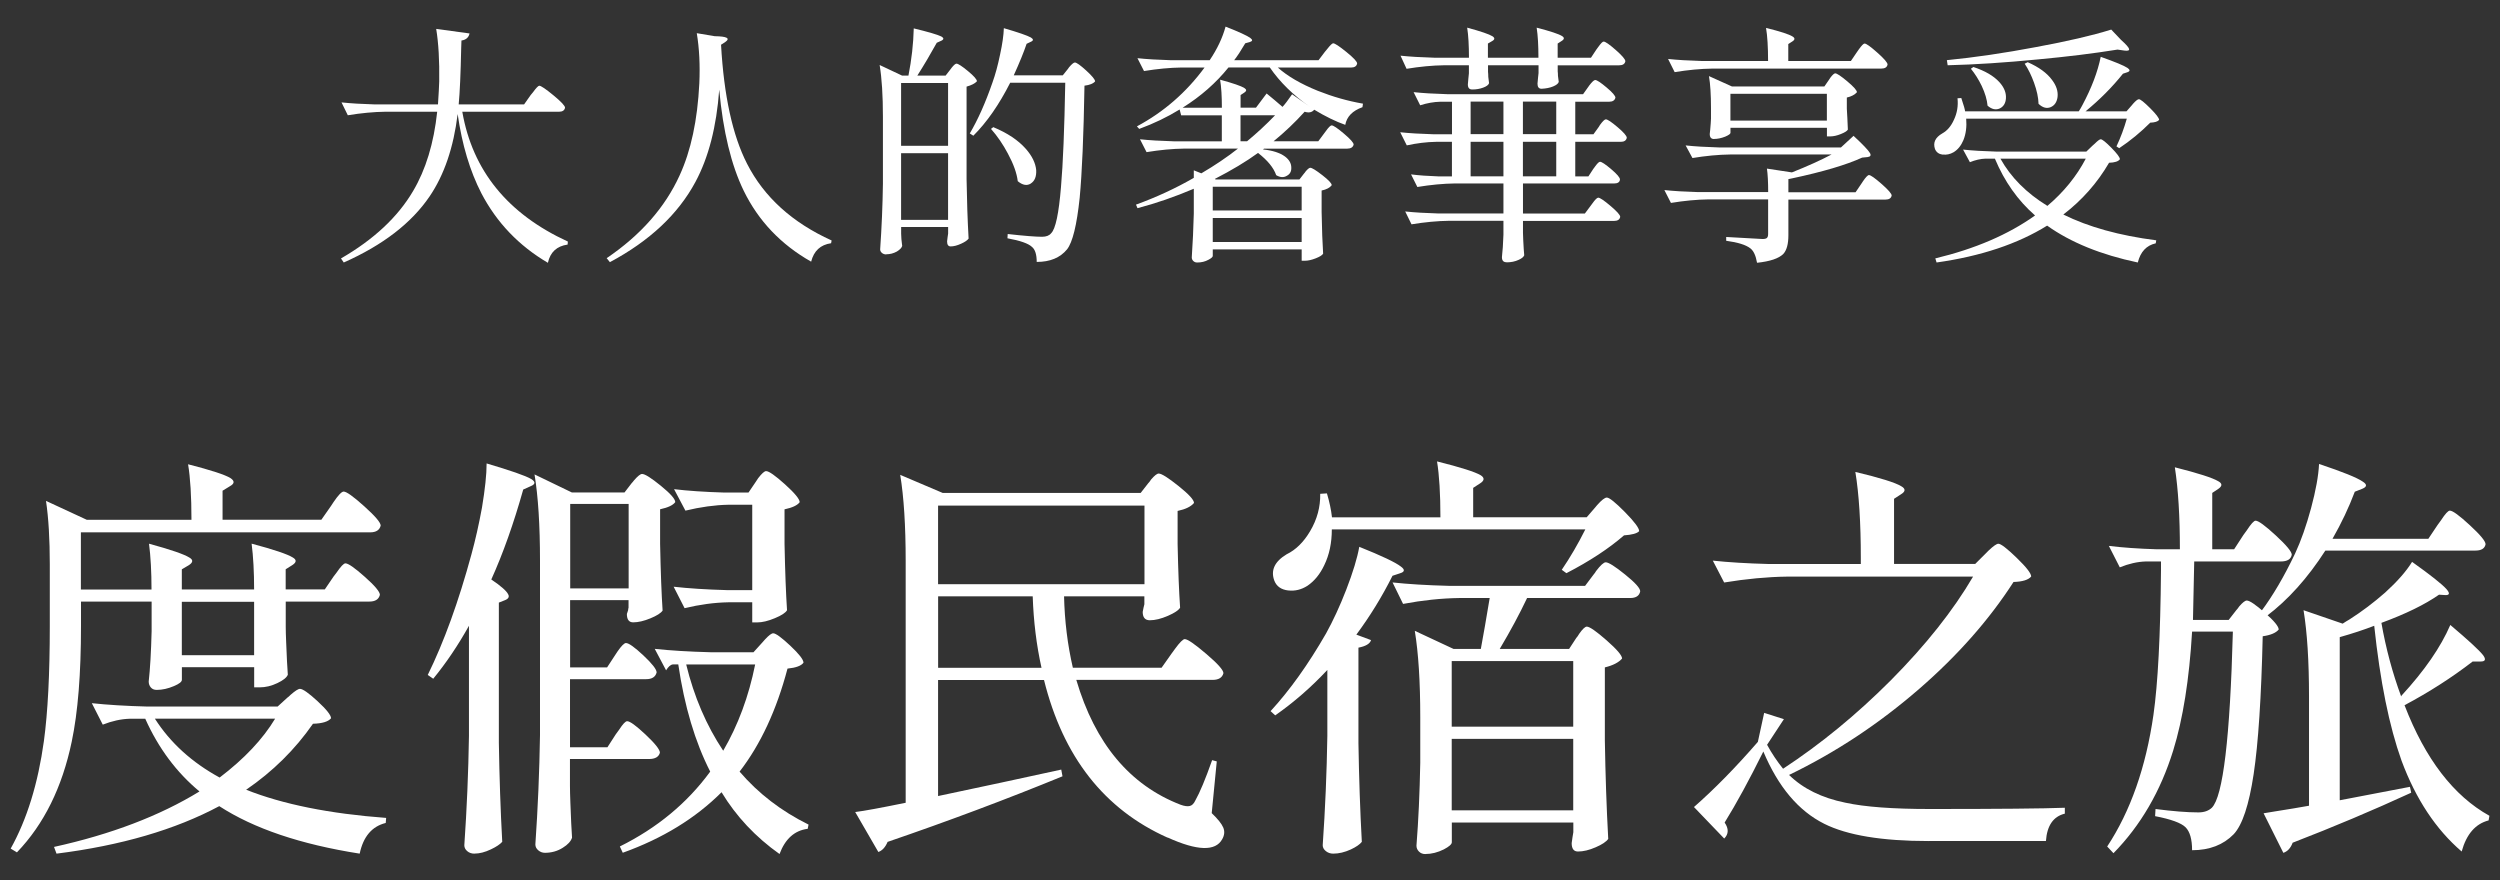
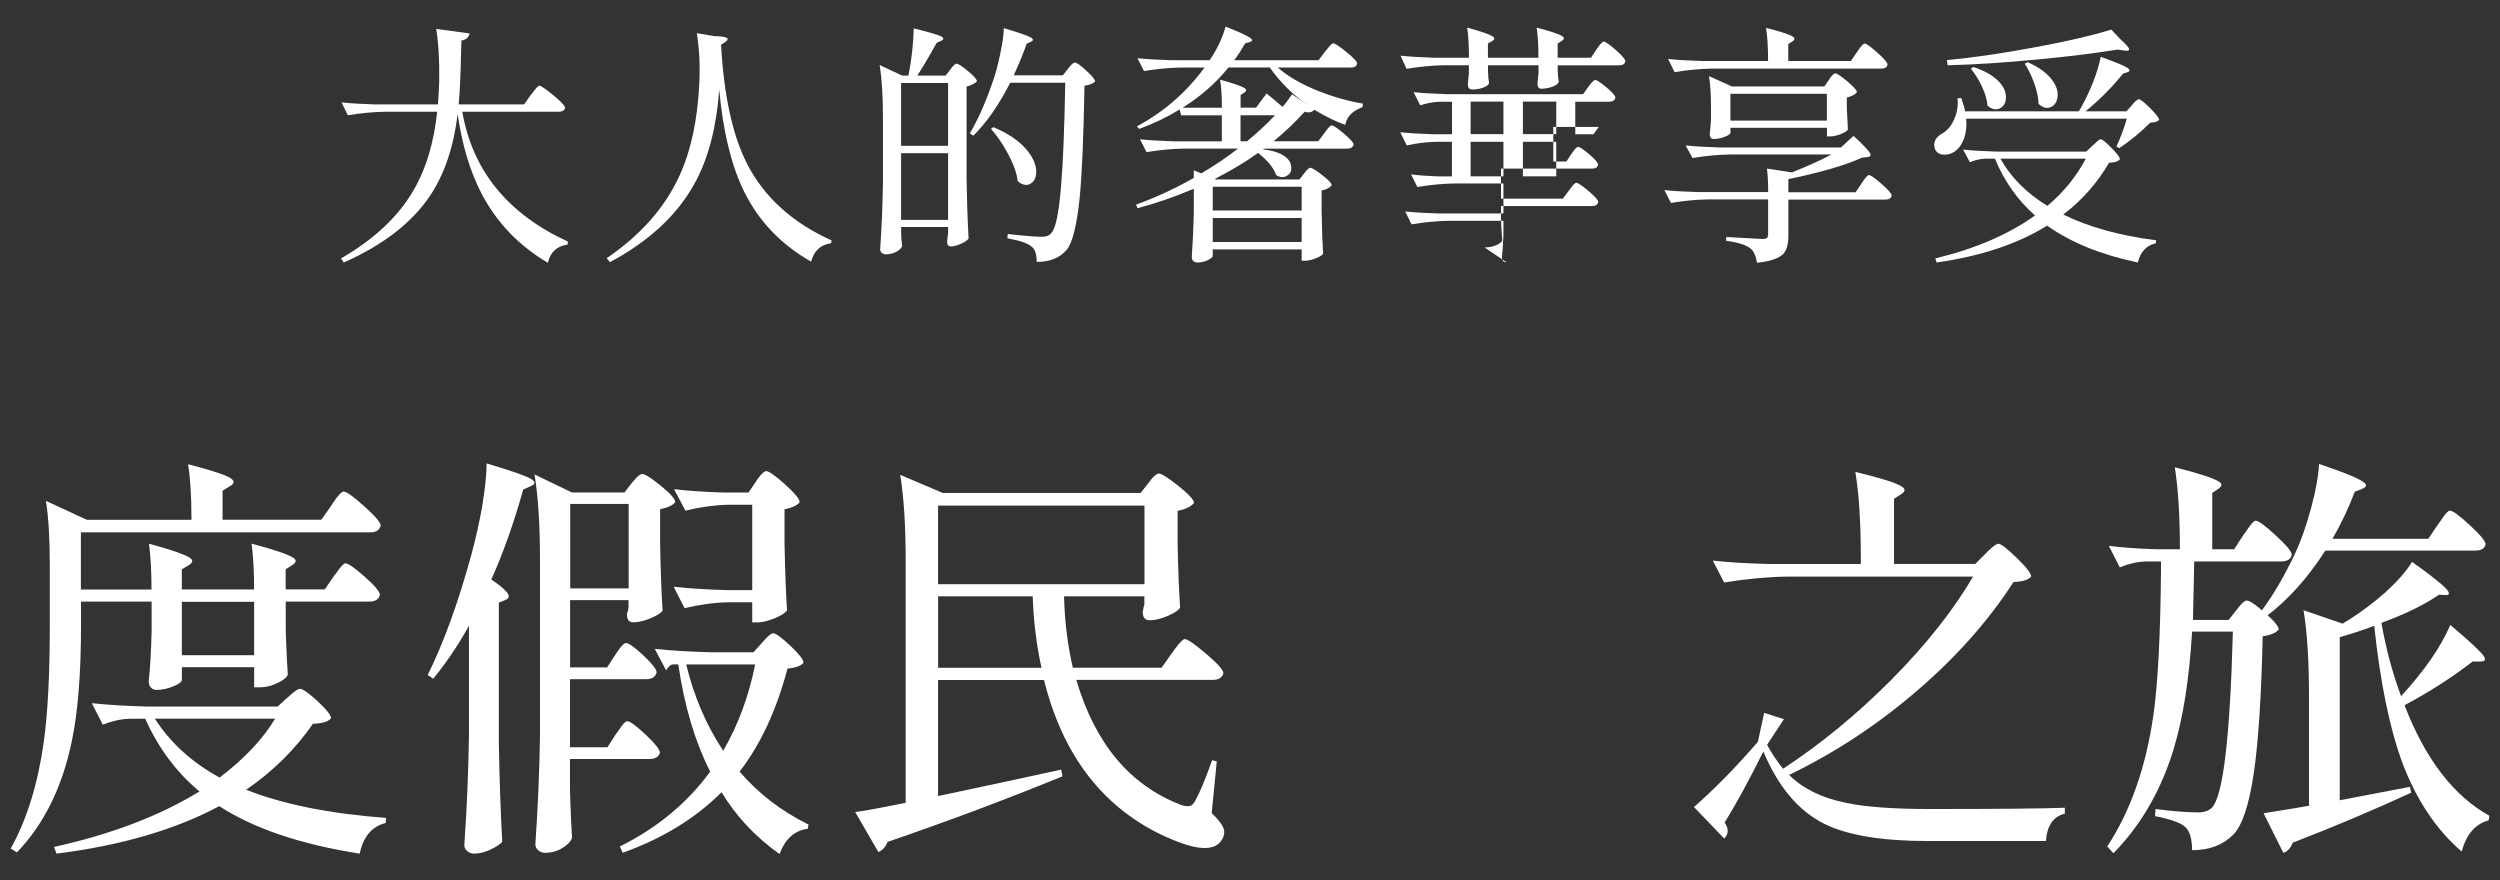
<svg xmlns="http://www.w3.org/2000/svg" id="_圖層_1" data-name="圖層 1" viewBox="0 0 480 169">
  <rect x="0" y="0" width="480" height="169" fill="#333333" stroke="none" />
  <defs>
    <style>
      .cls-1 {
        fill: #fff;
        stroke-width: 0px;
      }
    </style>
  </defs>
  <g>
    <path class="cls-1" d="m105.18,50.45c-5.56-3.27-9.81-7.71-12.75-13.33-2.2-4.27-3.72-9.34-4.56-15.23-.78,6.4-2.57,11.67-5.38,15.81-3.49,5.14-8.99,9.37-16.49,12.7l-.53-.78c6.27-3.62,10.88-7.92,13.82-12.9,2.46-4.14,4.01-9.23,4.65-15.27h-9.89c-2.3.03-4.72.26-7.27.68l-1.21-2.47c1.78.19,3.93.32,6.45.39h12.07c.13-1.94.21-3.41.24-4.41.06-3.98-.13-7.34-.58-10.09l6.4.87c-.16.78-.68,1.23-1.55,1.36,0,.32-.02.81-.05,1.45-.1,4.88-.26,8.49-.48,10.81h12.56l1.26-1.79c.1-.13.24-.31.44-.53.61-.84,1.02-1.26,1.21-1.26.32,0,1.23.61,2.72,1.84,1.49,1.23,2.23,2.02,2.23,2.38-.1.52-.5.78-1.21.78h-18.52c1.97,11.31,8.73,19.62,20.27,24.92l-.05.58c-2.07.29-3.33,1.45-3.78,3.49Z" />
    <path class="cls-1" d="m117.11,50.35l-.63-.78c6.53-4.43,11.2-9.73,14.01-15.9,2.17-4.72,3.43-10.6,3.78-17.65.16-3.49,0-6.71-.49-9.65l3.44.58c2.36.03,3.04.4,2.04,1.11l-.82.53c.55,9.79,2.21,17.41,4.99,22.84,3.26,6.4,8.68,11.31,16.24,14.74l-.1.53c-2.04.29-3.31,1.47-3.83,3.54-5.82-3.3-10.13-7.84-12.95-13.62-2.39-4.91-3.96-11.38-4.7-19.4-.52,7.11-2.04,13.01-4.56,17.7-3.33,6.21-8.81,11.35-16.44,15.42Z" />
    <path class="cls-1" d="m170.15,48.85c-.32,0-.6-.1-.82-.29-.23-.19-.34-.42-.34-.68.29-4.17.47-8.37.53-12.61v-12.85c0-4.07-.21-7.39-.63-9.94l4.32,2.04h1.21c.61-3.1.95-6.13,1.02-9.07,2.81.68,4.57,1.2,5.29,1.55.52.29.52.57,0,.82l-.87.39c-1.2,2.17-2.44,4.27-3.73,6.3h5.43l.87-1.12c.06-.1.16-.23.29-.39.42-.52.73-.78.92-.78.32,0,1.06.48,2.21,1.43,1.15.95,1.72,1.61,1.72,1.96-.39.42-1.05.76-1.99,1.02v17.79c.06,4.01.19,7.81.39,11.39-.23.32-.7.65-1.41.97-.78.36-1.45.53-2.04.53-.45,0-.68-.32-.68-.97.03-.19.06-.47.1-.82.03-.26.06-.48.1-.68v-1.26h-9.02v1.31c.03.29.05.63.05,1.02.06.61.11,1.05.15,1.31-.1.36-.44.71-1.02,1.07-.65.36-1.33.53-2.04.53Zm2.86-20.85h9.02v-12.07h-9.02v12.07Zm0,14.21h9.02v-12.8h-9.02v12.8Zm26.04,8.1c0-1.45-.31-2.42-.92-2.91-.68-.65-2.25-1.2-4.7-1.65l.05-.82c3.2.36,5.4.53,6.59.53.81,0,1.39-.23,1.75-.68.84-.81,1.47-3.77,1.89-8.87.39-4.49.66-11.17.82-20.03h-10.57c-2.13,4.2-4.49,7.6-7.08,10.18l-.68-.44c1.55-2.62,3.01-5.88,4.36-9.79.55-1.52,1.03-3.3,1.45-5.33.45-2.07.69-3.77.73-5.09,2.78.81,4.51,1.41,5.19,1.79.52.32.52.6,0,.82l-.82.39c-.52,1.55-1.34,3.57-2.47,6.06h9.41l.97-1.21c.06-.06.15-.18.24-.34.52-.61.89-.92,1.12-.92.32,0,1.05.52,2.18,1.55,1.13,1.03,1.7,1.73,1.7,2.08-.36.42-1.04.7-2.04.82-.16,9.57-.47,16.74-.92,21.53-.55,5.24-1.36,8.53-2.42,9.89-1.33,1.62-3.27,2.42-5.82,2.42Zm-1.12-15.08c-.74.48-1.58.34-2.52-.44-.19-1.55-.82-3.31-1.89-5.29-.94-1.78-2.02-3.36-3.25-4.75l.44-.34c2.72,1.13,4.8,2.52,6.25,4.17,1.2,1.36,1.86,2.72,1.99,4.07.06,1.23-.27,2.08-1.02,2.57Z" />
    <path class="cls-1" d="m229.84,50.4c-.29,0-.53-.1-.73-.29-.19-.19-.29-.42-.29-.68.19-2.81.32-5.62.39-8.44v-4.75c-3.65,1.55-7.26,2.8-10.81,3.73l-.29-.68c3.91-1.42,7.61-3.13,11.1-5.14v-1.45l1.45.58c2.59-1.52,4.93-3.1,7.03-4.75h-10.28c-2.3.03-4.72.26-7.27.68l-1.26-2.47c1.78.19,3.93.32,6.45.39h9.26v-4.99h-7.81l-.29-1.12c-2.36,1.45-4.95,2.7-7.76,3.73l-.44-.49c5.14-2.75,9.47-6.51,12.99-11.3h-4.36c-2.3.03-4.72.26-7.27.68l-1.26-2.47c1.78.19,3.93.32,6.45.39h7.42c1.46-2.17,2.47-4.32,3.05-6.45,2.55,1,4.14,1.73,4.75,2.18.49.36.45.61-.1.78l-.87.24c-.81,1.39-1.52,2.47-2.13,3.25h16.2l1.21-1.6c.1-.13.24-.31.44-.53.58-.74.97-1.12,1.16-1.12.32,0,1.17.56,2.54,1.67,1.38,1.12,2.06,1.85,2.06,2.21-.1.52-.5.78-1.21.78h-14.01c1.84,1.65,4.4,3.14,7.66,4.46,2.84,1.13,5.74,1.96,8.68,2.47l-.1.68c-1.91.68-3.01,1.81-3.3,3.39-1.84-.65-3.83-1.62-5.96-2.91-.42.52-1.04.65-1.84.39-1.84,2.04-3.83,3.93-5.96,5.67h8.58l1.12-1.5c.06-.1.16-.23.29-.39.55-.78.94-1.16,1.16-1.16.32,0,1.11.53,2.35,1.58,1.24,1.05,1.87,1.75,1.87,2.11-.13.52-.55.78-1.26.78h-15.95l-.19.15c1.84.19,3.25.65,4.22,1.36.81.61,1.21,1.33,1.21,2.13.03.71-.24,1.23-.82,1.55-.62.39-1.31.36-2.08-.1-.49-1.42-1.65-2.84-3.49-4.27-2.26,1.65-5.03,3.31-8.29,4.99l.14.1h16.1l.87-1.12c.1-.1.21-.24.34-.44.39-.45.68-.68.87-.68.32,0,1.09.47,2.3,1.41,1.21.94,1.82,1.58,1.82,1.94-.36.48-1,.82-1.94,1.02v4.12c.06,3.39.16,6.06.29,8-.16.29-.64.59-1.43.9-.79.31-1.48.46-2.06.46h-.63v-2.18h-17.07v1.26c0,.19-.27.44-.82.73-.65.36-1.37.53-2.18.53Zm-2.76-29.72h7.52c0-2.2-.11-3.99-.34-5.38,2.49.68,4.04,1.21,4.66,1.6.45.29.45.58,0,.87l-.73.48v2.42h2.96l2.04-2.72c1.04.84,2.05,1.7,3.05,2.57.45-.48,1.07-1.29,1.84-2.42l3.39,2.38c-3.17-2.2-5.72-4.7-7.66-7.52h-7.95c-2.39,2.97-5.32,5.54-8.78,7.71Zm5.77,19.73h17.07v-4.56h-17.07v4.56Zm0,6.06h17.07v-4.61h-17.07v4.61Zm5.33-19.35h1.26c1.84-1.52,3.64-3.18,5.38-4.99h-6.64v4.99Z" />
-     <path class="cls-1" d="m289.24,50.35c-.58,0-.87-.32-.87-.97.13-1.13.23-2.57.29-4.32v-2.67h-10.38c-2.3.03-4.72.26-7.27.68l-1.21-2.47c1.78.19,3.93.32,6.45.39h12.41v-5.77h-9.26c-2.3.03-4.72.26-7.27.68l-1.21-2.42c1.45.19,3.23.32,5.33.39h2.52v-6.64h-3.05c-1.81.03-3.68.26-5.62.68l-1.26-2.52c1.78.19,3.93.32,6.45.39h3.49v-6.25h-2.23c-1.26.03-2.55.26-3.88.68l-1.26-2.52c1.78.19,3.93.32,6.45.39h26.09l.97-1.36c.06-.06.15-.18.24-.34.52-.68.89-1.02,1.12-1.02.32,0,1.05.48,2.18,1.43,1.13.95,1.7,1.61,1.7,1.96-.13.52-.53.78-1.21.78h-6.5v6.25h3.49l1.02-1.41c.06-.1.15-.23.24-.39.52-.71.89-1.07,1.12-1.07.32,0,1.07.5,2.25,1.5,1.18,1,1.77,1.68,1.77,2.04-.1.52-.49.78-1.16.78h-8.73v6.64h2.52l.92-1.41c.1-.13.23-.31.39-.53.42-.58.73-.87.92-.87.32,0,1.04.48,2.16,1.43,1.12.95,1.67,1.61,1.67,1.96-.03.52-.42.78-1.16.78h-17.46v5.77h11.88l1.12-1.5c.06-.1.16-.23.29-.39.55-.78.94-1.16,1.16-1.16.32,0,1.11.53,2.35,1.58,1.24,1.05,1.87,1.75,1.87,2.11-.1.52-.5.78-1.21.78h-17.46v2.28c0,.36.02.82.05,1.41.06,1.29.13,2.26.19,2.91-.13.32-.48.61-1.07.87-.68.32-1.46.48-2.33.48Zm-6.59-33.17c-.55,0-.82-.32-.82-.97.03-.29.06-.68.1-1.16.03-.39.06-.71.1-.97v-1.55h-4.7c-2.3.03-4.72.26-7.27.68l-1.16-2.52c1.78.19,3.93.32,6.45.39h6.69c0-2.36-.11-4.28-.34-5.77,2.62.71,4.23,1.26,4.85,1.65.49.32.47.63-.05.92l-.82.48v2.72h9.7c0-2.36-.11-4.28-.34-5.77,2.62.68,4.23,1.21,4.85,1.6.49.29.49.6,0,.92l-.82.53v2.72h6.4l1.02-1.55c.1-.13.23-.31.39-.53.49-.68.82-1.02,1.02-1.02.32,0,1.1.54,2.33,1.62s1.84,1.8,1.84,2.16c-.1.52-.5.78-1.21.78h-11.78v1.16c.03.23.05.52.05.87.06.55.11.94.15,1.16-.1.32-.46.61-1.09.87-.63.26-1.37.4-2.21.44-.52,0-.78-.32-.78-.97.03-.29.06-.66.1-1.12.03-.35.06-.66.1-.92v-1.5h-9.7v1.26c.03.26.05.58.05.97.06.58.11.99.15,1.21-.1.32-.47.61-1.12.85-.65.24-1.34.36-2.08.36Zm-.29,8.58h6.3v-6.25h-6.3v6.25Zm0,8.1h6.3v-6.64h-6.3v6.64Zm10.04-8.1h6.4v-6.25h-6.4v6.25Zm0,8.1h6.4v-6.64h-6.4v6.64Z" />
+     <path class="cls-1" d="m289.24,50.35c-.58,0-.87-.32-.87-.97.13-1.13.23-2.57.29-4.32v-2.67h-10.38c-2.3.03-4.72.26-7.27.68l-1.21-2.47c1.78.19,3.93.32,6.45.39h12.41v-5.77h-9.26c-2.3.03-4.72.26-7.27.68l-1.21-2.42c1.45.19,3.23.32,5.33.39h2.52v-6.64h-3.05c-1.81.03-3.68.26-5.62.68l-1.26-2.52c1.78.19,3.93.32,6.45.39h3.49v-6.25h-2.23c-1.26.03-2.55.26-3.88.68l-1.26-2.52c1.78.19,3.93.32,6.45.39h26.09l.97-1.36c.06-.06.15-.18.24-.34.52-.68.89-1.02,1.12-1.02.32,0,1.05.48,2.18,1.43,1.13.95,1.7,1.61,1.7,1.96-.13.52-.53.78-1.21.78h-6.5v6.25h3.49l1.02-1.41h-8.73v6.64h2.52l.92-1.41c.1-.13.23-.31.39-.53.42-.58.73-.87.92-.87.32,0,1.04.48,2.16,1.43,1.12.95,1.67,1.61,1.67,1.96-.03.52-.42.78-1.16.78h-17.46v5.77h11.88l1.12-1.5c.06-.1.16-.23.29-.39.55-.78.94-1.16,1.16-1.16.32,0,1.11.53,2.35,1.58,1.24,1.05,1.87,1.75,1.87,2.11-.1.52-.5.78-1.21.78h-17.46v2.28c0,.36.02.82.05,1.41.06,1.29.13,2.26.19,2.91-.13.32-.48.61-1.07.87-.68.32-1.46.48-2.33.48Zm-6.59-33.17c-.55,0-.82-.32-.82-.97.03-.29.06-.68.1-1.16.03-.39.06-.71.1-.97v-1.55h-4.7c-2.3.03-4.72.26-7.27.68l-1.16-2.52c1.78.19,3.93.32,6.45.39h6.69c0-2.36-.11-4.28-.34-5.77,2.62.71,4.23,1.26,4.85,1.65.49.32.47.63-.05.92l-.82.48v2.72h9.7c0-2.36-.11-4.28-.34-5.77,2.62.68,4.23,1.21,4.85,1.6.49.29.49.6,0,.92l-.82.53v2.72h6.4l1.02-1.55c.1-.13.23-.31.39-.53.49-.68.82-1.02,1.02-1.02.32,0,1.1.54,2.33,1.62s1.84,1.8,1.84,2.16c-.1.52-.5.78-1.21.78h-11.78v1.16c.03.23.05.52.05.87.06.55.11.94.15,1.16-.1.32-.46.61-1.09.87-.63.26-1.37.4-2.21.44-.52,0-.78-.32-.78-.97.03-.29.06-.66.1-1.12.03-.35.06-.66.1-.92v-1.5h-9.7v1.26c.03.26.05.58.05.97.06.58.11.99.15,1.21-.1.32-.47.61-1.12.85-.65.24-1.34.36-2.08.36Zm-.29,8.58h6.3v-6.25h-6.3v6.25Zm0,8.1h6.3v-6.64h-6.3v6.64Zm10.04-8.1h6.4v-6.25h-6.4v6.25Zm0,8.1h6.4v-6.64h-6.4v6.64Z" />
    <path class="cls-1" d="m337.34,50.4c-.23-1.33-.65-2.23-1.26-2.71-.87-.68-2.42-1.16-4.65-1.46v-.73c2.33.13,4.65.26,6.98.39.42,0,.7-.07.85-.22.15-.15.22-.4.22-.75v-6.64h-11.39c-2.3.03-4.72.26-7.27.68l-1.26-2.47c1.78.19,3.93.32,6.45.39h13.48c0-1.91-.08-3.41-.24-4.51l4.8.73c3.01-1.2,5.54-2.34,7.61-3.44h-19.44c-2.3.03-4.72.26-7.27.68l-1.31-2.42c1.78.19,3.93.32,6.45.39h23.37l2.42-2.23c1.78,1.65,2.83,2.75,3.15,3.3.26.45.1.71-.48.78l-1.02.1c-3.04,1.39-7.52,2.72-13.43,3.98-.19.03-.44.08-.73.15v2.52h12.9l1.12-1.65c.06-.1.16-.24.29-.44.55-.81.94-1.21,1.16-1.21.32,0,1.13.57,2.42,1.7,1.29,1.13,1.94,1.88,1.94,2.23-.1.52-.5.78-1.21.78h-18.62v6.84c0,1.68-.32,2.88-.97,3.59-.87.87-2.55,1.44-5.04,1.7Zm-15.81-36.56l-1.26-2.52c1.78.19,3.93.32,6.45.39h12.75c0-2.68-.13-4.8-.39-6.35,2.75.68,4.44,1.23,5.09,1.65.48.29.48.6,0,.92l-.82.53v3.25h12.02l1.12-1.65c.1-.13.24-.34.44-.63.52-.71.87-1.07,1.07-1.07.32,0,1.14.58,2.45,1.75,1.31,1.16,1.96,1.92,1.96,2.28-.1.52-.5.78-1.21.78h-32.39c-2.29.03-4.72.26-7.27.68Zm7.56,12.85c-.55,0-.82-.32-.82-.97.06-.48.13-1.16.19-2.04.03-.36.05-.66.05-.92v-1.99c0-2.59-.13-4.64-.39-6.16l4.41,1.99h17.75l.87-1.26c.06-.1.16-.24.29-.44.42-.55.73-.82.92-.82.32,0,1.1.52,2.33,1.55,1.23,1.03,1.84,1.73,1.84,2.08-.42.48-1.07.82-1.94,1.02v2.13c.03.48.06,1.08.1,1.79.03.97.06,1.71.1,2.23-.13.26-.57.54-1.33.85-.76.31-1.45.46-2.06.46h-.63v-1.65h-18.52v.97c0,.19-.34.44-1.02.73-.74.29-1.46.44-2.13.44Zm3.15-3.54h18.52v-5.14h-18.52v5.14Z" />
    <path class="cls-1" d="m372.98,29.69c-.71-.1-1.2-.45-1.46-1.07-.42-1.23.05-2.23,1.41-3.01.94-.52,1.68-1.39,2.23-2.62.61-1.29.84-2.67.68-4.12l.73-.05c.03.1.08.26.15.48.32.94.52,1.63.58,2.08h21.82c.1-.13.22-.32.36-.58.15-.26.25-.45.32-.58,1.78-3.33,2.96-6.43,3.54-9.31,2.75.97,4.46,1.68,5.14,2.13.52.36.52.63,0,.82l-.87.29c-2.07,2.59-4.46,4.99-7.18,7.22h7.86l1.02-1.16c.06-.06.15-.16.24-.29.52-.58.89-.87,1.12-.87.29,0,1.01.57,2.16,1.72,1.15,1.15,1.72,1.9,1.72,2.25-.26.32-.82.5-1.7.53-1.84,1.84-3.83,3.48-5.96,4.9l-.53-.34c.81-1.71,1.47-3.49,1.99-5.33h-30.84c.13,1.55-.05,2.93-.53,4.12-.45,1.07-1.08,1.84-1.89,2.33-.68.39-1.37.53-2.08.44Zm-1.16,20.7l-.24-.78c7.66-1.84,14.04-4.59,19.15-8.24-3.3-2.88-5.87-6.51-7.71-10.91h-1.79c-.97.03-1.97.26-3.01.68l-1.31-2.42c1.78.19,3.93.32,6.45.39h17.21l1.21-1.16c.1-.1.24-.23.44-.39.55-.55.92-.82,1.12-.82.29,0,.98.55,2.06,1.65,1.08,1.1,1.62,1.83,1.62,2.18-.29.42-.99.65-2.08.68-2.26,3.88-5.19,7.19-8.78,9.94,4.82,2.39,10.76,4.04,17.84,4.95l-.1.58c-1.78.39-2.93,1.62-3.44,3.68-7.08-1.49-12.88-3.85-17.41-7.08-5.66,3.52-12.74,5.88-21.24,7.08Zm2.13-37.87l-.15-.97c5.3-.52,11.02-1.36,17.16-2.52,5.95-1.1,10.75-2.21,14.4-3.35l1.89,1.99c.94.84,1.45,1.41,1.53,1.72.08.31-.22.41-.9.32l-1.31-.19c-4.59.74-9.7,1.37-15.32,1.89-6.24.61-12.01.99-17.31,1.12Zm7.66,7.76c-.1-1.13-.47-2.39-1.12-3.78-.61-1.26-1.31-2.36-2.08-3.3l.48-.34c2.23.74,3.9,1.71,4.99,2.91.91,1,1.33,2.04,1.26,3.1-.06.94-.45,1.58-1.16,1.94-.78.36-1.57.18-2.38-.53Zm11.49,19.25c3.13-2.65,5.59-5.67,7.37-9.07h-16.39c2,3.59,5.01,6.61,9.02,9.07Zm-1.7-19.59c-.03-1.2-.32-2.55-.87-4.07-.49-1.36-1.08-2.57-1.79-3.64l.58-.29c2.13.94,3.69,2.07,4.66,3.39.84,1.1,1.2,2.2,1.07,3.3-.13.97-.57,1.62-1.31,1.94-.78.32-1.55.11-2.33-.63Z" />
  </g>
  <g>
    <path class="cls-1" d="m3.26,163.66l-1.21-.73c3.12-5.6,5.25-12.48,6.38-20.66.75-5.54,1.13-12.89,1.13-22.04v-11.87c0-4.84-.24-8.91-.73-12.19l7.83,3.63h20.1c0-4.52-.22-8.07-.65-10.66,4.41,1.13,7.13,2.02,8.15,2.66.81.54.78,1.05-.08,1.53l-1.45.89v5.57h18.97l1.86-2.66c.11-.16.27-.4.48-.73.91-1.34,1.56-2.02,1.94-2.02.54,0,1.86.94,3.96,2.83s3.15,3.12,3.15,3.71c-.22.86-.89,1.29-2.02,1.29H15.53v10.98h13.56c0-3.39-.16-6.32-.48-8.8,4.14,1.13,6.73,2.02,7.75,2.66.75.43.73.92-.08,1.45l-1.37.81v3.87h13.88c0-3.39-.16-6.32-.48-8.8,4.25,1.13,6.89,2.02,7.91,2.66.75.43.73.92-.08,1.45l-1.29.81v3.87h7.51l1.7-2.5c.11-.16.29-.4.56-.73.81-1.18,1.37-1.78,1.7-1.78.54,0,1.78.86,3.71,2.58,1.94,1.72,2.91,2.88,2.91,3.47-.22.86-.89,1.29-2.02,1.29h-16.06v4.84c0,.75.03,1.72.08,2.91.11,2.8.21,4.9.32,6.3-.22.54-.89,1.08-2.02,1.61-1.13.54-2.26.81-3.39.81h-1.05v-3.87h-13.88v2.42c0,.38-.51.78-1.53,1.21-1.13.48-2.23.73-3.31.73-.48,0-.86-.16-1.13-.48-.27-.32-.4-.7-.4-1.13.27-2.42.46-5.65.56-9.69v-5.65h-13.56v4.68c0,9.15-.59,16.55-1.78,22.2-1.83,8.77-5.33,15.85-10.49,21.23Zm7.59.24l-.48-1.29c10.98-2.42,20.29-5.97,27.93-10.65-4.41-3.66-7.88-8.31-10.41-13.96h-2.99c-1.67.05-3.39.43-5.17,1.13l-2.1-4.12c2.96.32,6.54.54,10.73.65h24.94l1.86-1.7c.16-.11.38-.29.65-.57.86-.75,1.45-1.13,1.78-1.13.54,0,1.67.79,3.39,2.38,1.72,1.59,2.58,2.68,2.58,3.27-.54.65-1.69,1-3.47,1.05-3.44,4.95-7.72,9.18-12.83,12.67,7.05,2.8,16.01,4.6,26.88,5.41l-.08.97c-2.64.65-4.31,2.61-5,5.89-11.35-1.78-20.34-4.82-26.96-9.12-8.45,4.52-18.86,7.56-31.24,9.12Zm31.32-14.61c4.73-3.6,8.29-7.37,10.65-11.3h-23.08c2.96,4.63,7.1,8.39,12.43,11.3Zm-7.26-23.49h13.88v-10.25h-13.88v10.25Z" />
    <path class="cls-1" d="m91.08,163.9c-.54,0-1-.16-1.37-.48-.38-.32-.56-.7-.56-1.13.48-6.94.78-13.94.89-20.99v-21.15c-2.1,3.77-4.39,7.16-6.86,10.17l-1.05-.73c3.12-6.35,5.92-14.07,8.39-23.17.75-2.74,1.43-5.73,2.02-8.96.59-3.55.89-6.38.89-8.48,4.57,1.35,7.43,2.34,8.56,2.99.86.54.83,1-.08,1.37l-1.45.65c-1.83,6.51-3.87,12.27-6.13,17.27,1.83,1.24,2.91,2.18,3.23,2.83.27.48.08.86-.57,1.13l-1.21.48v26.96c.11,6.67.32,13,.65,18.97-.43.48-1.16.97-2.18,1.45-1.13.54-2.18.81-3.15.81Zm13.56-.16c-.48,0-.92-.16-1.29-.48-.38-.32-.56-.7-.56-1.13.48-6.94.78-13.94.89-20.99v-33.5c0-6.78-.35-12.3-1.05-16.55l7.18,3.47h10.09l1.37-1.78c.11-.11.27-.29.48-.57.7-.81,1.21-1.21,1.53-1.21.54,0,1.74.75,3.59,2.26,1.86,1.51,2.78,2.56,2.78,3.15-.43.59-1.4,1.05-2.91,1.37v6.62c.11,5.44.27,9.71.48,12.83-.32.48-1.1.98-2.34,1.49-1.24.51-2.34.77-3.31.77-.81,0-1.21-.54-1.21-1.61.05-.16.13-.4.24-.73,0-.16.03-.32.08-.48v-1.45h-11.22v12.92h7.1l1.53-2.34c.11-.16.27-.4.48-.73.75-1.08,1.29-1.61,1.61-1.61.54,0,1.65.79,3.35,2.38,1.69,1.59,2.54,2.68,2.54,3.27-.22.86-.89,1.29-2.02,1.29h-14.61v13.08h7.18l1.61-2.5c.16-.21.38-.51.65-.89.7-1.08,1.21-1.62,1.53-1.62.54,0,1.72.86,3.55,2.58,1.83,1.72,2.74,2.88,2.74,3.47-.22.81-.92,1.21-2.1,1.21h-15.17v5.17c0,.81.03,1.88.08,3.23.11,2.96.21,5.19.32,6.7-.22.7-.81,1.34-1.78,1.94-1.02.65-2.18.97-3.47.97Zm4.84-50.77h11.22v-16.22h-11.22v16.22Zm40.2,51.01c-4.63-3.28-8.34-7.24-11.14-11.87-5,5-11.33,8.88-18.97,11.62l-.56-1.21c7.16-3.55,12.94-8.34,17.35-14.37-2.91-5.7-4.95-12.56-6.13-20.58h-1.05c-.43.05-.86.43-1.29,1.13l-2.18-4.12c2.96.32,6.54.54,10.73.65h8.23l1.61-1.78c.16-.16.38-.4.65-.73.7-.75,1.21-1.13,1.53-1.13.48,0,1.57.79,3.27,2.38,1.69,1.59,2.54,2.68,2.54,3.27-.43.59-1.45.97-3.07,1.13-2.1,7.96-5.17,14.56-9.2,19.78,3.6,4.2,8.02,7.59,13.24,10.17l-.16.81c-2.53.32-4.33,1.94-5.41,4.84Zm-5.25-44.47v-3.87h-4.6c-2.69.05-5.49.43-8.39,1.13l-2.1-4.12c2.85.32,6.24.54,10.17.65h4.92v-16.39h-4.6c-2.58.05-5.33.43-8.23,1.13l-2.18-4.12c2.69.32,5.92.54,9.69.65h4.6l1.37-2.02c.11-.16.27-.4.48-.73.7-.91,1.21-1.37,1.53-1.37.54,0,1.75.85,3.63,2.54,1.88,1.7,2.82,2.84,2.82,3.43-.43.59-1.4,1.05-2.91,1.37v6.62c.11,5.38.27,9.63.48,12.75-.27.48-1.05,1-2.34,1.53-1.29.54-2.42.81-3.39.81h-.97Zm-5.57,24.62c2.85-4.9,4.9-10.41,6.13-16.55h-13.24c1.51,6.19,3.87,11.7,7.1,16.55Z" />
    <path class="cls-1" d="m224.18,160.83c-12.16-5.43-20.07-15.52-23.73-30.27h-20.34v22.28c8.18-1.72,16.06-3.42,23.65-5.08l.24,1.29c-10.76,4.41-21.95,8.61-33.58,12.59-.43,1.02-1.02,1.67-1.78,1.94l-4.44-7.67c1.72-.21,4.95-.81,9.69-1.78v-46.41c0-6.78-.35-12.3-1.05-16.55l8.15,3.47h38.02l1.45-1.86c.16-.16.35-.4.56-.73.65-.75,1.13-1.13,1.45-1.13.54,0,1.8.79,3.79,2.38,1.99,1.59,2.99,2.68,2.99,3.27-.59.7-1.64,1.21-3.15,1.53v6.38c.11,5.11.27,9.18.48,12.19-.27.48-1.05,1.01-2.34,1.57-1.29.56-2.45.85-3.47.85-.92,0-1.37-.54-1.37-1.61.05-.21.11-.48.16-.81.05-.27.11-.48.16-.65v-1.53h-15.42c.11,4.74.67,9.31,1.69,13.72h17.03l1.94-2.75c.16-.21.38-.51.65-.89.91-1.24,1.53-1.86,1.86-1.86.54,0,1.91.94,4.12,2.83,2.21,1.88,3.31,3.12,3.31,3.71-.22.86-.92,1.29-2.1,1.29h-26.15c3.6,12.22,10.28,20.21,20.02,23.97.75.27,1.34.35,1.78.24.43-.11.78-.46,1.05-1.05.86-1.51,1.94-4.09,3.23-7.75l.89.24-.97,9.93c1.18,1.13,1.92,2.06,2.22,2.78.3.73.23,1.47-.2,2.22-1.29,2.37-4.79,2.26-10.49-.32Zm-44.07-48.67h39.63v-15.09h-39.63v15.09Zm0,16.06h19.86c-.97-4.36-1.53-8.93-1.69-13.72h-18.16v13.72Z" />
-     <path class="cls-1" d="m255.98,163.9c-.54,0-1.01-.16-1.41-.48-.4-.32-.61-.7-.61-1.13.48-6.94.78-13.94.89-20.99v-12.67c-3.12,3.34-6.46,6.24-10.01,8.72l-.89-.81c3.71-4.04,7.26-9.01,10.66-14.93,1.34-2.42,2.64-5.22,3.87-8.39,1.29-3.34,2.12-6.08,2.5-8.23,4.3,1.72,6.97,2.99,7.99,3.79.81.59.75,1.02-.16,1.29l-1.45.48c-1.99,3.98-4.31,7.75-6.94,11.3l2.82,1.05c-.21.7-1.02,1.18-2.42,1.45v18.32c.11,6.67.32,13,.65,18.97-.38.48-1.08.97-2.1,1.45-1.18.54-2.31.81-3.39.81Zm-8.64-50.53c-1.35-.16-2.23-.78-2.66-1.86-.75-1.99.03-3.68,2.34-5.08,1.78-.86,3.28-2.34,4.52-4.44,1.34-2.26,1.99-4.65,1.94-7.18l1.29-.08c.48,1.61.81,3.15.97,4.6h20.82c0-4.52-.22-8.1-.65-10.74,4.52,1.13,7.32,2.02,8.39,2.66.75.48.73,1-.08,1.53l-1.37.89v5.65h21.79l1.61-1.86c.11-.11.24-.27.4-.48.86-.97,1.48-1.45,1.86-1.45.48,0,1.64.93,3.47,2.78,1.83,1.86,2.74,3.08,2.74,3.67-.38.43-1.35.7-2.91.81-2.91,2.53-6.59,4.95-11.06,7.26l-.89-.65c1.61-2.37,3.12-4.95,4.52-7.75h-48.67c0,2.58-.48,4.87-1.45,6.86-.81,1.72-1.88,3.04-3.23,3.96-1.18.75-2.42,1.05-3.71.89Zm26.31,50.61c-.48,0-.89-.16-1.21-.48s-.48-.7-.48-1.13c.38-4.79.62-10.09.73-15.9v-8.8c0-6.78-.35-12.29-1.05-16.55l7.43,3.47h5.25c.48-2.58,1.05-5.84,1.7-9.77h-5.81c-3.5.05-7.1.43-10.82,1.13l-2.02-4.12c2.96.32,6.54.54,10.74.65h26.23l1.7-2.26c.11-.11.24-.29.4-.57.86-1.13,1.48-1.69,1.86-1.69.54,0,1.78.78,3.71,2.34,1.94,1.56,2.91,2.64,2.91,3.23-.16.86-.81,1.29-1.94,1.29h-19.78c-1.45,3.07-3.2,6.32-5.25,9.77h13.32l1.37-2.1c.16-.16.35-.43.57-.81.65-.92,1.13-1.37,1.45-1.37.54,0,1.8.88,3.79,2.62,1.99,1.75,2.99,2.92,2.99,3.51-.65.75-1.75,1.32-3.31,1.7v13.96c.11,6.67.32,13,.65,18.97-.38.54-1.18,1.08-2.42,1.61-1.24.54-2.37.81-3.39.81-.81,0-1.21-.54-1.21-1.61.05-.27.11-.65.16-1.13.05-.38.11-.7.16-.97v-1.86h-23.33v3.79c0,.38-.51.83-1.53,1.37-1.18.59-2.37.89-3.55.89Zm5.08-24.46h23.33v-12.59h-23.33v12.59Zm0,16.06h23.33v-13.72h-23.33v13.72Z" />
    <path class="cls-1" d="m370.28,161.48c-8.93,0-15.61-1.1-20.02-3.31-4.95-2.47-8.85-7.1-11.7-13.88-2.69,5.44-5.17,9.98-7.43,13.64.81,1.18.78,2.21-.08,3.07l-5.81-6.05c3.93-3.44,8.02-7.61,12.27-12.51l1.21-5.57,3.79,1.21-3.23,4.92c.91,1.67,1.94,3.2,3.07,4.6,7.21-4.73,14.1-10.38,20.66-16.95,6.73-6.78,12-13.42,15.82-19.94h-35.68c-3.82.05-7.86.43-12.11,1.13l-2.18-4.2c2.96.32,6.54.54,10.74.65h17.68v-1.13c0-6.78-.35-12.29-1.05-16.55,4.73,1.13,7.67,2.05,8.8,2.74.86.48.86,1,0,1.53l-1.37.89v12.51h15.58l1.94-1.94.65-.65c.91-.86,1.53-1.29,1.86-1.29.48,0,1.65.9,3.51,2.7s2.79,3,2.79,3.59c-.54.65-1.67,1-3.39,1.05-4.68,7.26-10.71,14.1-18.08,20.5-7.75,6.73-16.09,12.24-25.02,16.55,2.69,2.64,6.3,4.41,10.82,5.33,3.71.81,9.12,1.21,16.22,1.21,13.13,0,21.77-.08,25.91-.24v1.13c-2.21.54-3.42,2.29-3.63,5.25h-22.52Z" />
    <path class="cls-1" d="m405.79,163.82l-1.21-1.29c4.47-6.78,7.43-15.2,8.88-25.26.86-6.03,1.34-15.26,1.45-27.69v-1.78h-2.91c-1.61.05-3.28.43-5,1.13l-2.1-4.12c2.58.32,5.65.54,9.2.65h4.44c0-6.3-.32-11.54-.97-15.74,4.47,1.13,7.24,2.02,8.31,2.66.81.43.83.92.08,1.45l-1.21.81v10.82h4.2l1.78-2.74c.16-.21.38-.51.65-.89.81-1.24,1.37-1.86,1.69-1.86.54,0,1.83.94,3.88,2.83,2.04,1.88,3.07,3.12,3.07,3.71-.16.86-.86,1.29-2.1,1.29h-16.63c-.05,2.53-.13,6.27-.24,11.22h6.86l1.45-1.86c.16-.16.35-.4.57-.73.65-.75,1.13-1.13,1.45-1.13.54,0,1.69.78,3.47,2.34,1.78,1.56,2.66,2.64,2.66,3.23-.54.65-1.56,1.08-3.07,1.29-.27,11.73-.85,20.56-1.74,26.47-.89,5.92-2.17,9.77-3.83,11.54-1.99,2.04-4.65,3.07-7.99,3.07,0-2.1-.42-3.57-1.25-4.4-.83-.83-2.79-1.55-5.85-2.14l.08-1.37c3.34.43,6.08.65,8.23.65,1.08,0,1.94-.29,2.58-.89,2.15-2.15,3.5-13.43,4.04-33.82h-7.83c-.54,9.15-1.75,16.76-3.63,22.84-2.42,7.8-6.24,14.37-11.46,19.7Zm29.38-45.52l-1.05-.89c2.26-3.01,4.44-6.73,6.54-11.14,1.13-2.42,2.15-5.33,3.07-8.72.91-3.39,1.42-6.21,1.53-8.47,4.52,1.51,7.32,2.64,8.39,3.39.86.54.83,1-.08,1.37l-1.45.57c-1.13,3.01-2.56,6.03-4.28,9.04h18.4l1.78-2.66c.16-.21.38-.51.65-.89.81-1.24,1.37-1.86,1.7-1.86.54,0,1.82.93,3.83,2.79,2.02,1.86,3.03,3.08,3.03,3.67-.16.81-.81,1.21-1.94,1.21h-28.82c-3.39,5.27-7.16,9.47-11.3,12.59Zm3.23,45.44l-3.79-7.59c.38-.05,1.02-.16,1.94-.32,2.75-.43,5-.81,6.78-1.13v-20.99c0-6.78-.35-12.29-1.05-16.55l7.51,2.58c.16-.11.39-.25.69-.44.29-.19.5-.31.61-.36,2.37-1.51,4.65-3.23,6.86-5.17,2.31-2.1,4.04-4.06,5.17-5.89,3.55,2.53,5.76,4.28,6.62,5.25.65.75.59,1.13-.16,1.13l-1.29-.08c-2.69,1.88-6.38,3.69-11.06,5.41.86,4.9,2.12,9.6,3.79,14.12l.08-.16c4.41-4.79,7.53-9.31,9.36-13.56,3.44,2.91,5.54,4.84,6.3,5.81.59.81.43,1.21-.48,1.21h-1.53c-3.98,3.07-8.34,5.87-13.08,8.39,3.98,10.33,9.42,17.41,16.3,21.23l-.16.89c-2.53.65-4.25,2.64-5.17,5.97-4.95-4.25-8.8-10.06-11.54-17.43-2.37-6.62-4.12-15.26-5.25-25.91-1.94.75-4.14,1.48-6.62,2.18v31.32c.48-.11,1.18-.24,2.1-.4,5-.97,8.8-1.7,11.38-2.18l.24,1.13c-7.37,3.39-14.96,6.59-22.76,9.6-.38,1.02-.97,1.67-1.78,1.94Z" />
  </g>
</svg>